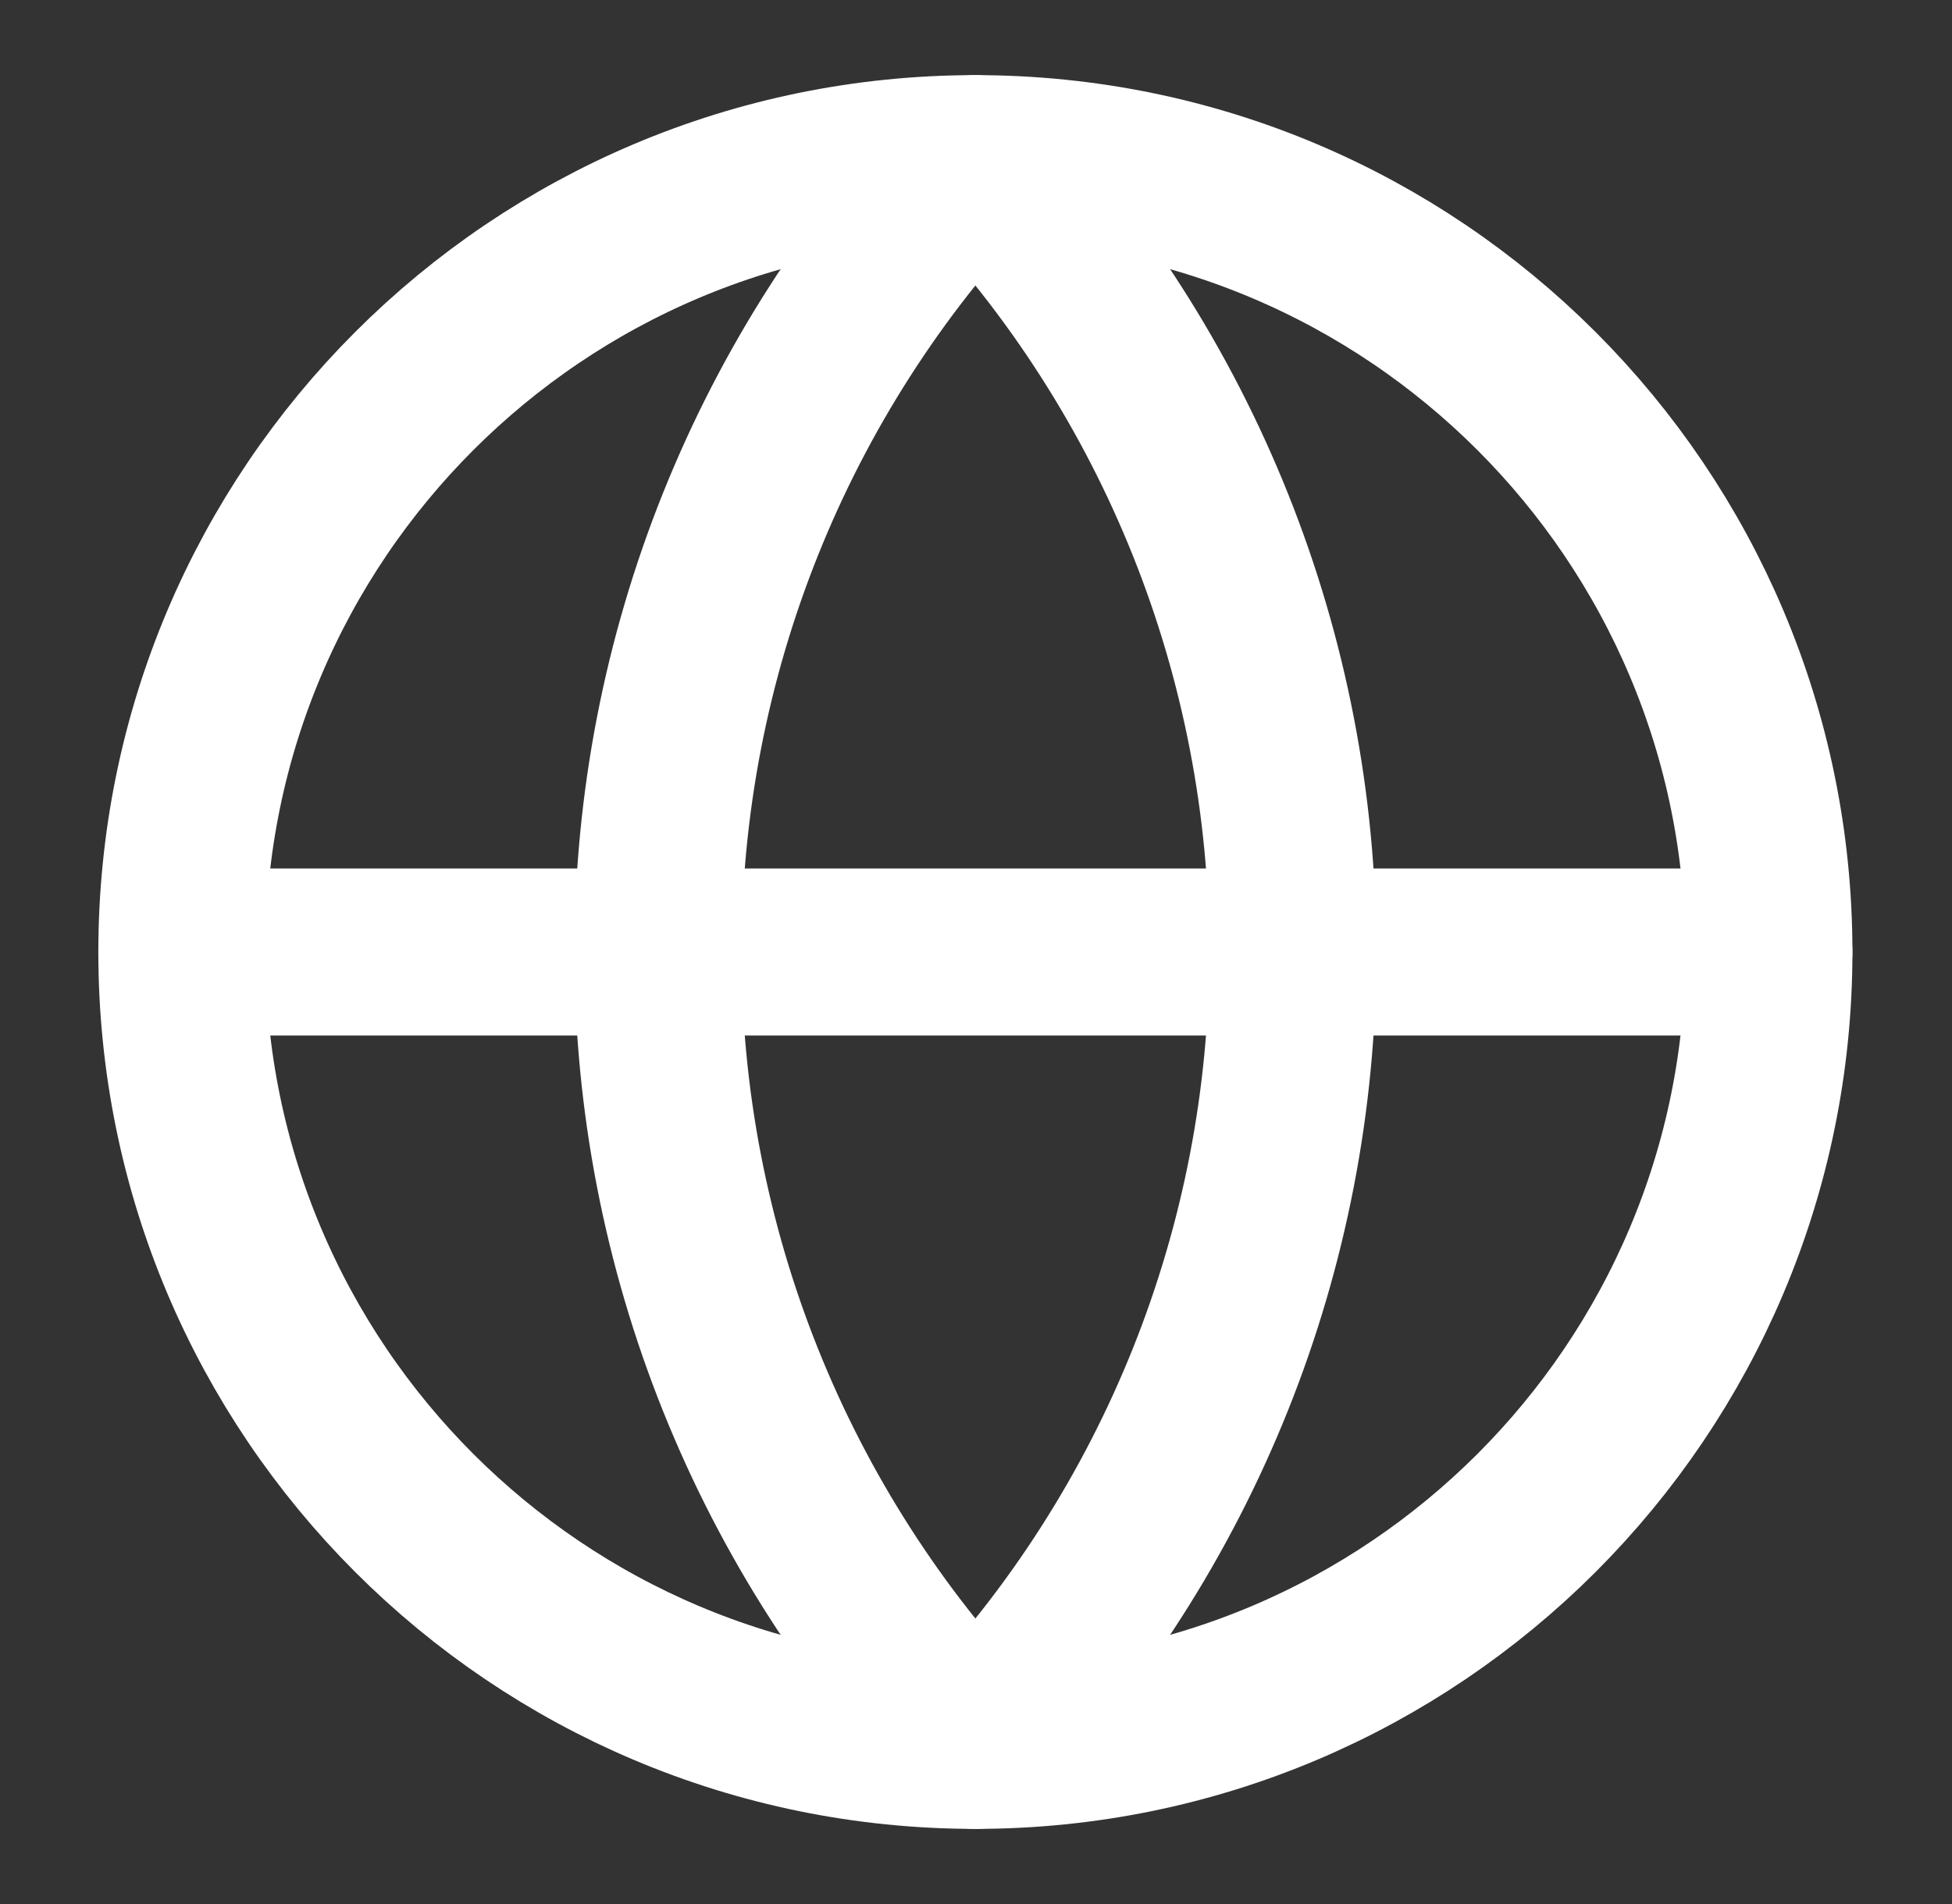
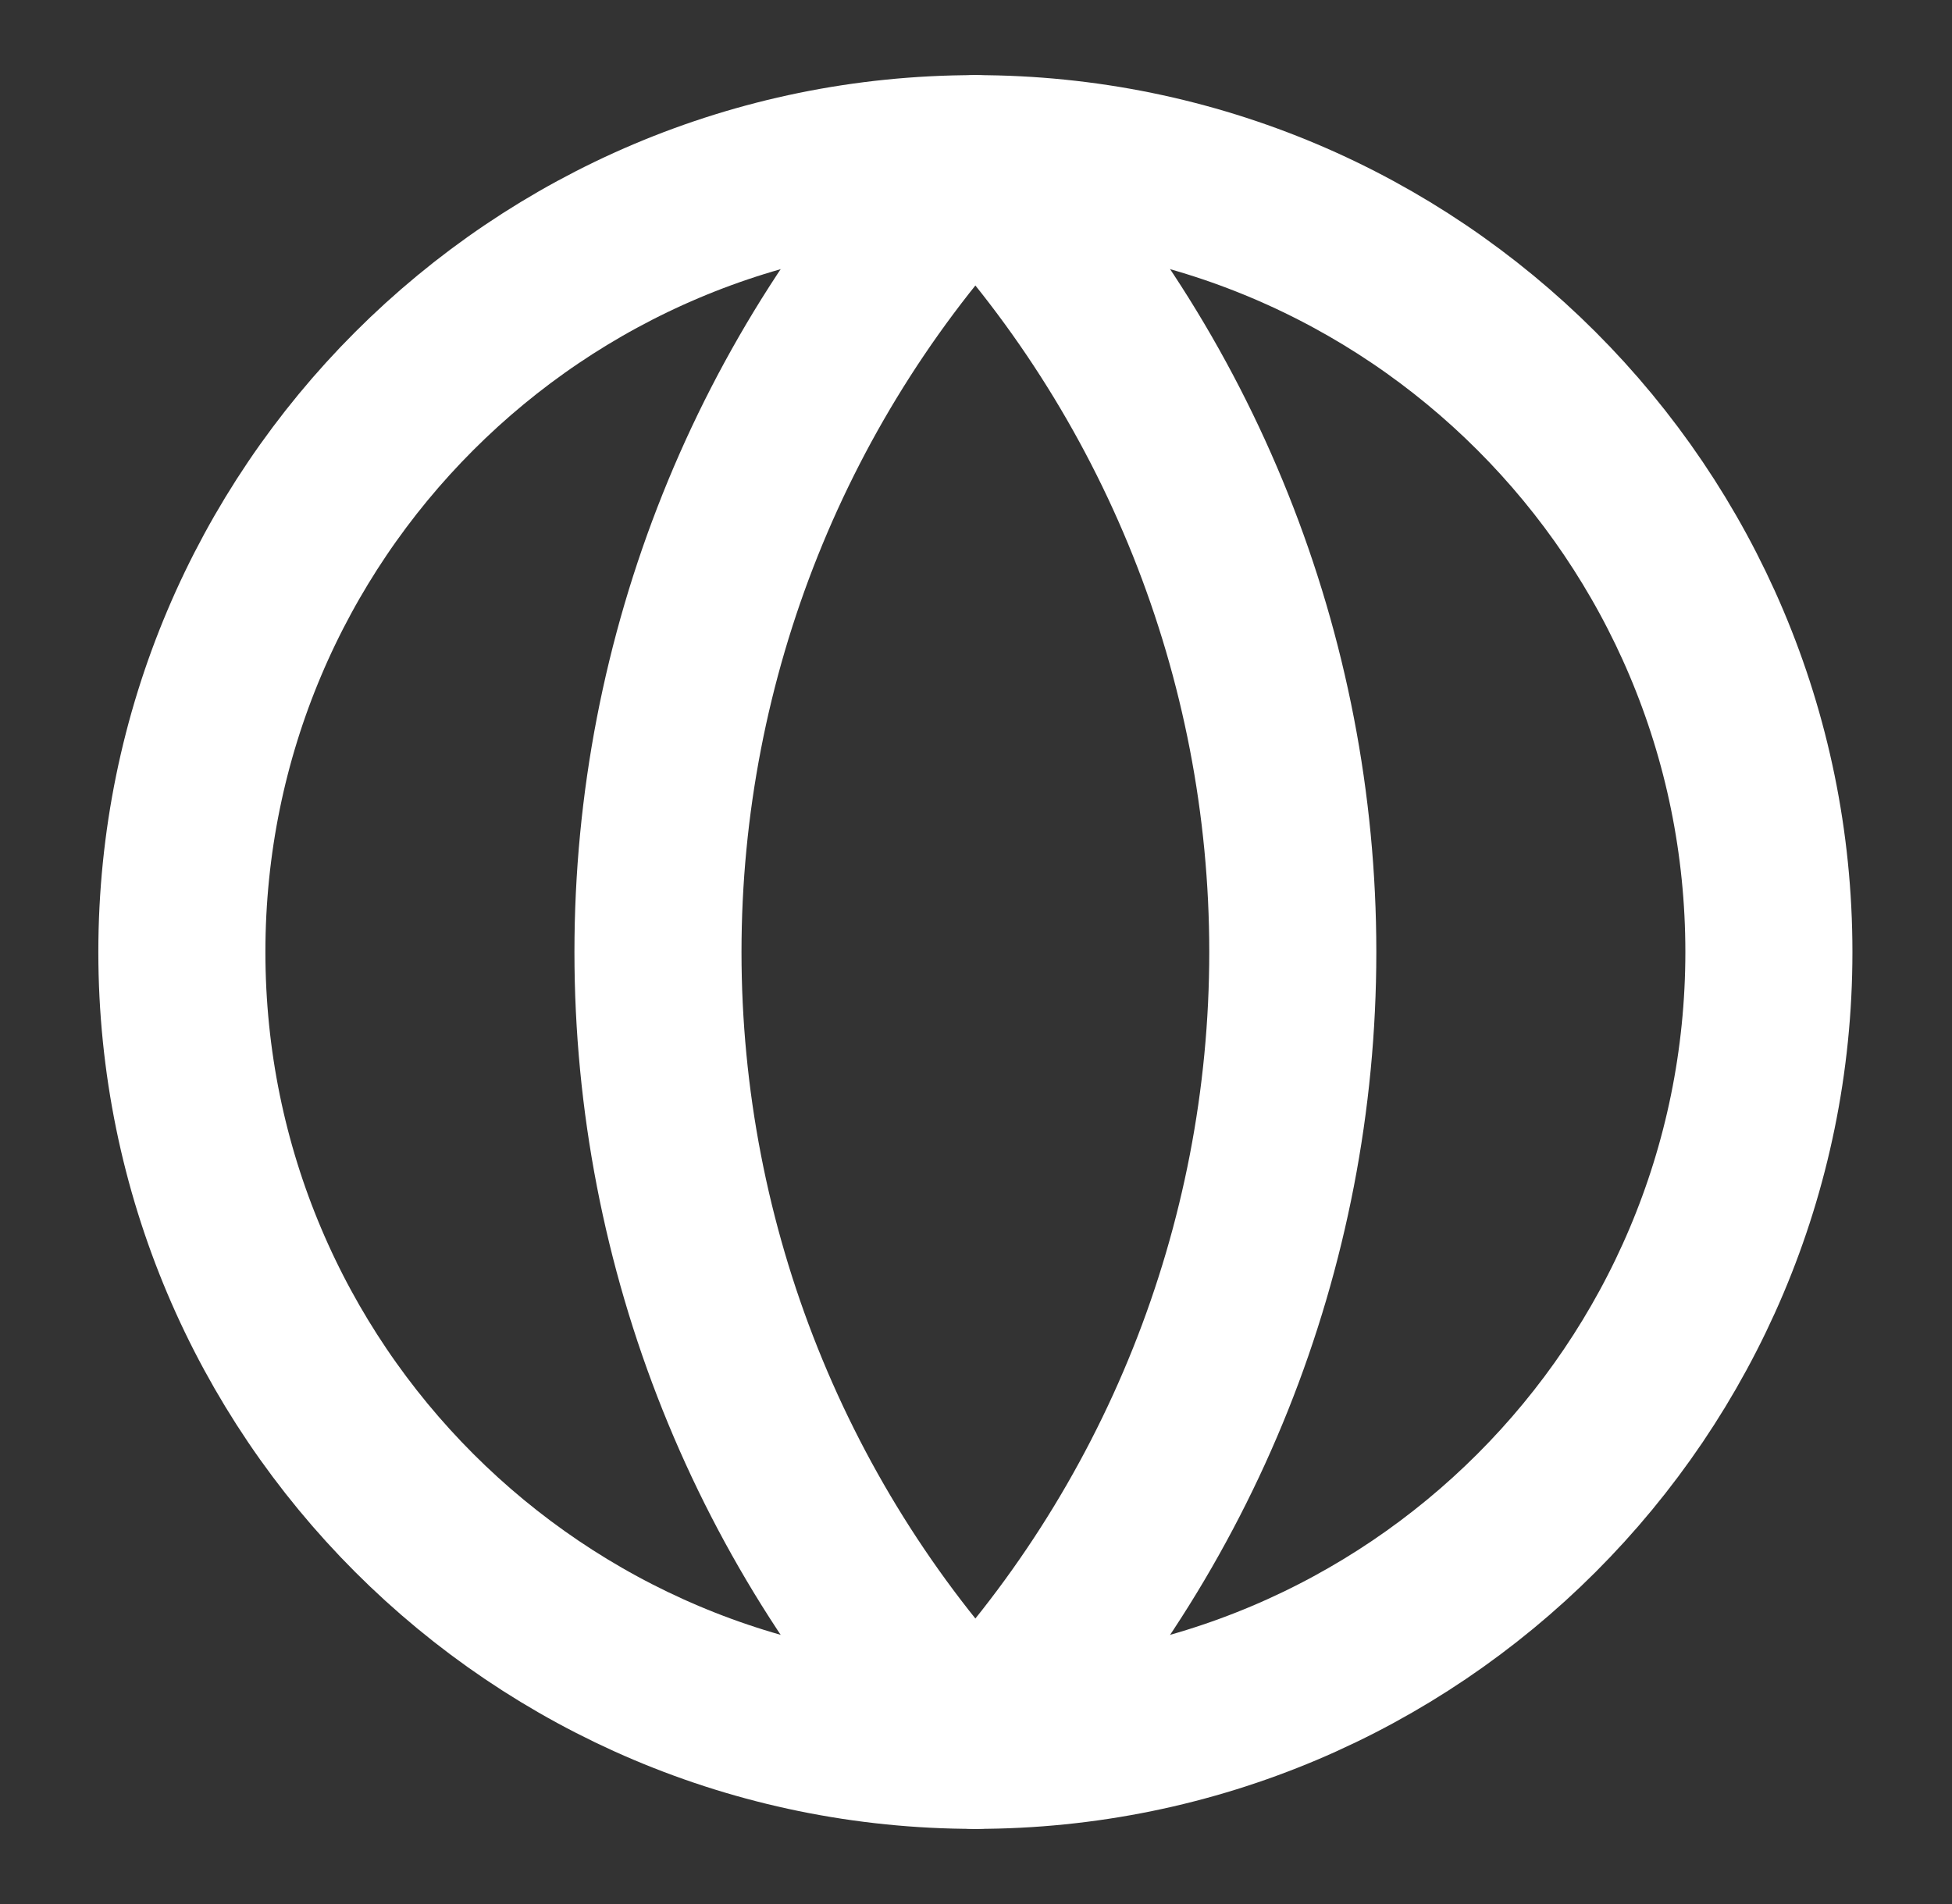
<svg xmlns="http://www.w3.org/2000/svg" width="41" height="40" viewBox="0 0 41 40" fill="none">
  <rect x="0" y="0" width="41" height="40" fill="#333333" stroke="none" />
  <path d="M20.487 36.667C29.692 36.667 37.154 29.205 37.154 20C37.154 10.795 29.692 3.333 20.487 3.333C11.282 3.333 3.82 10.795 3.82 20C3.82 29.205 11.282 36.667 20.487 36.667Z" stroke="white" stroke-width="3.509" stroke-linecap="round" stroke-linejoin="round" />
  <path d="M20.487 3.333C16.207 7.827 13.82 13.795 13.82 20C13.82 26.206 16.207 32.173 20.487 36.667C24.767 32.173 27.154 26.206 27.154 20C27.154 13.795 24.767 7.827 20.487 3.333Z" stroke="white" stroke-width="3.509" stroke-linecap="round" stroke-linejoin="round" />
-   <path d="M3.82 20H37.154" stroke="white" stroke-width="3.509" stroke-linecap="round" stroke-linejoin="round" />
</svg>